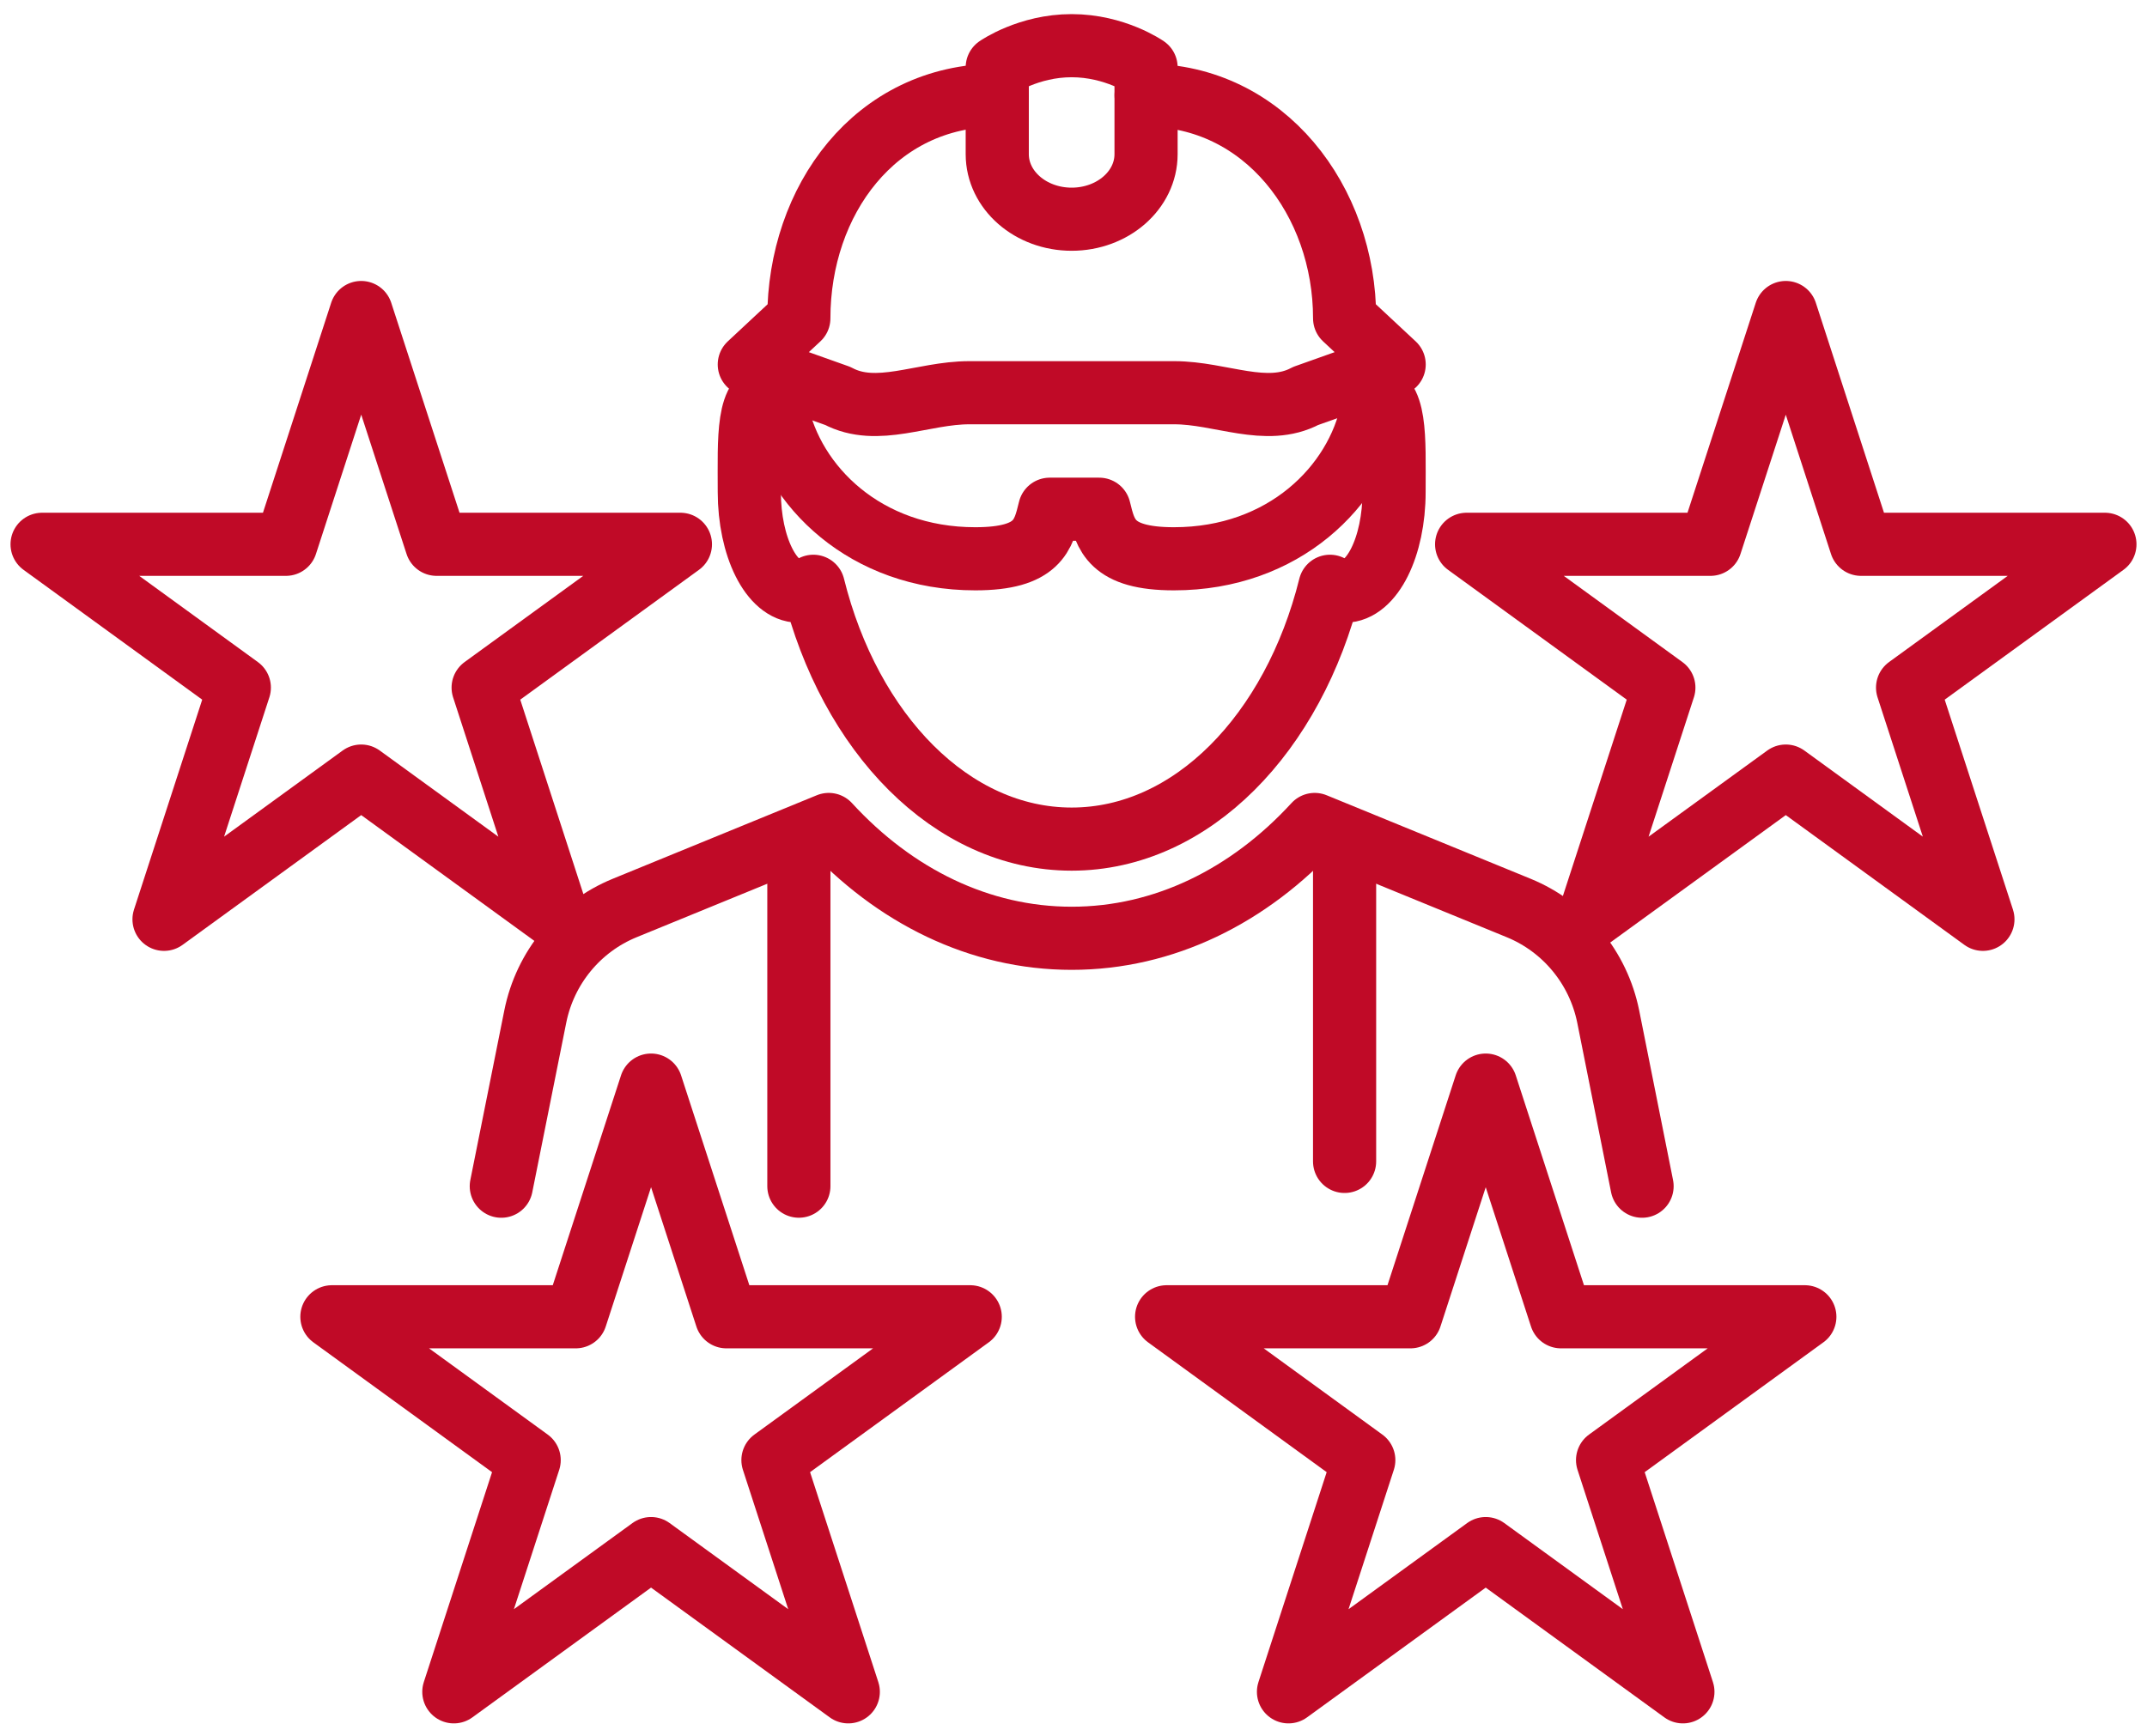
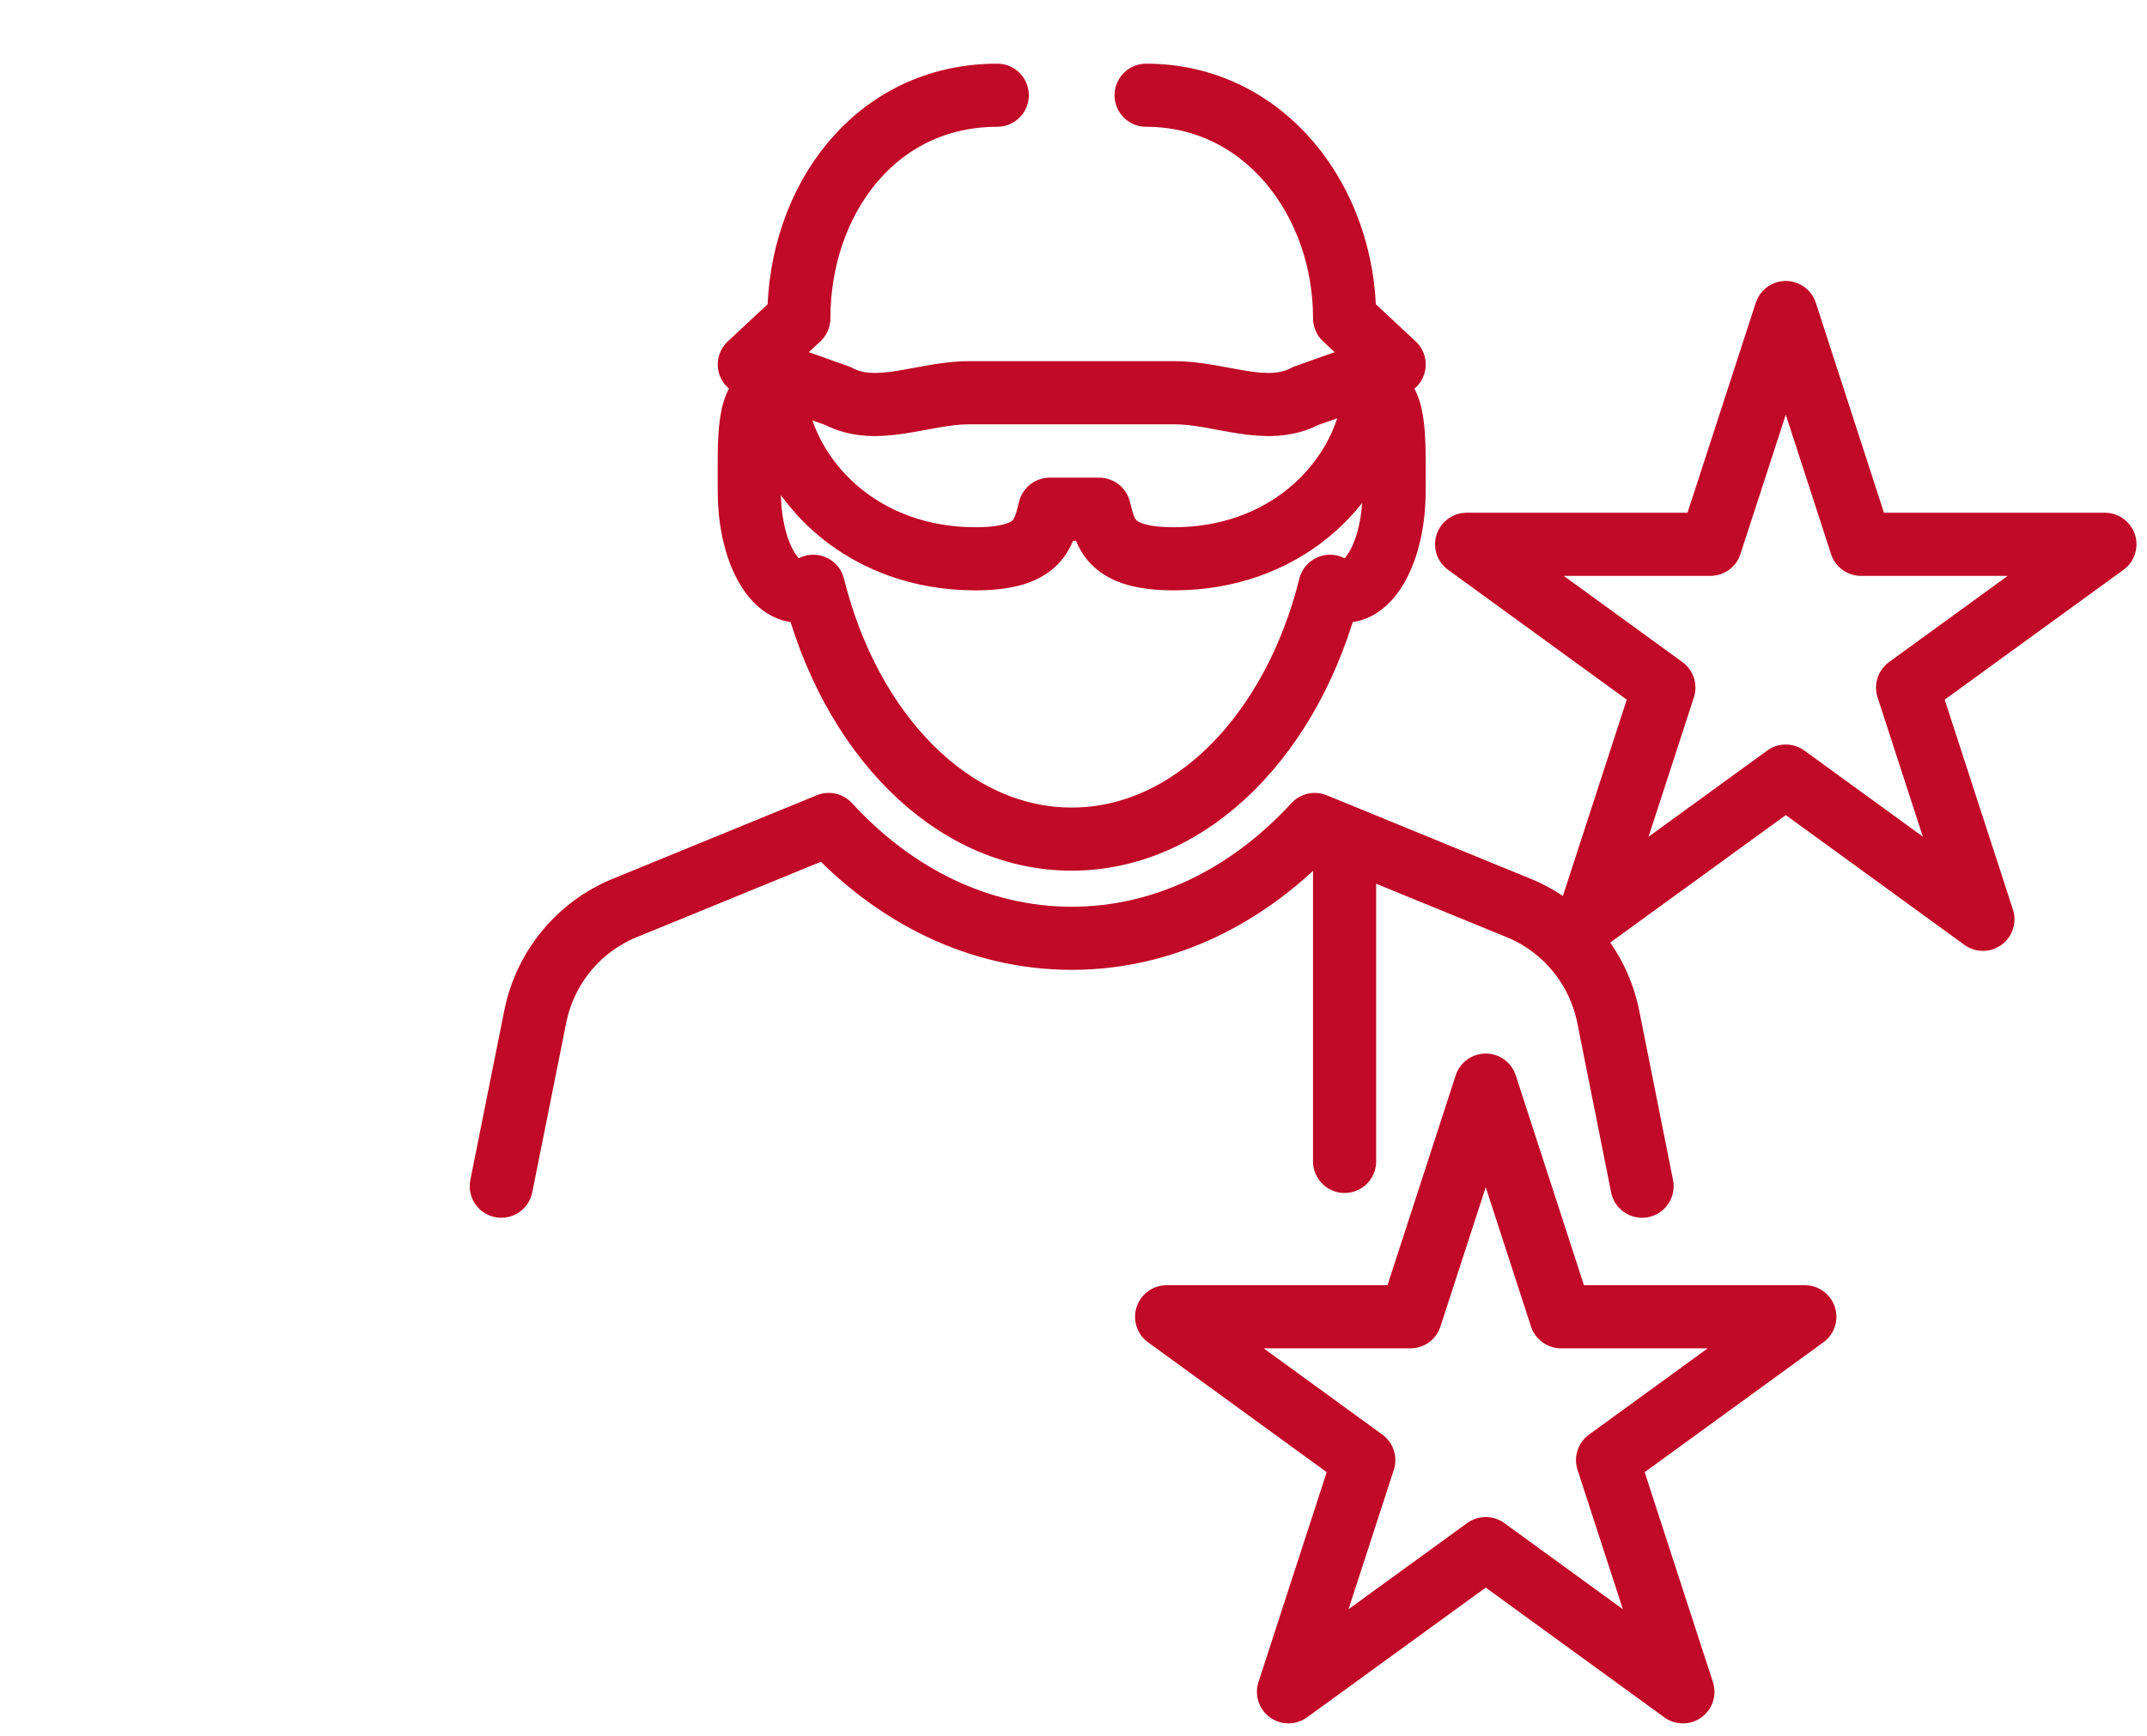
<svg xmlns="http://www.w3.org/2000/svg" width="68" height="55" viewBox="0 0 68 55" fill="none">
  <path d="M52.008 37.58L50.935 32.203C50.622 30.657 49.561 29.365 48.1 28.766L41.639 26.12C39.556 28.39 36.86 29.726 33.942 29.726C31.028 29.726 28.329 28.39 26.248 26.12L19.786 28.766C18.326 29.363 17.264 30.657 16.954 32.203L15.877 37.58" stroke="#C00A27" stroke-width="2" stroke-miterlimit="10" stroke-linecap="round" stroke-linejoin="round" />
  <path d="M24.519 12.442C23.648 12.442 23.732 13.851 23.732 15.585C23.732 17.323 24.436 18.728 25.3 18.728C25.464 18.728 25.617 18.666 25.76 18.574C26.915 23.228 30.137 26.584 33.941 26.584C37.744 26.584 40.967 23.228 42.123 18.574C42.268 18.666 42.424 18.728 42.584 18.728C43.451 18.728 44.153 17.323 44.153 15.585C44.153 13.851 44.237 12.442 43.365 12.442" stroke="#C00A27" stroke-width="2" stroke-miterlimit="10" stroke-linecap="round" stroke-linejoin="round" />
-   <path d="M36.298 4.884V2.133C36.298 2.133 35.318 1.447 33.941 1.447C32.568 1.447 31.585 2.133 31.585 2.133V4.884C31.585 6.025 32.642 6.945 33.941 6.945C35.244 6.945 36.298 6.023 36.298 4.884Z" stroke="#C00A27" stroke-width="2" stroke-miterlimit="10" stroke-linecap="round" stroke-linejoin="round" />
  <path d="M31.585 3.017C27.71 3.017 25.301 6.362 25.301 10.084L23.732 11.547L26.534 12.544C27.78 13.209 29.223 12.442 30.697 12.442H37.191C38.663 12.442 40.106 13.209 41.354 12.544L44.156 11.547L42.587 10.084C42.587 6.362 40.048 3.017 36.3 3.017" stroke="#C00A27" stroke-width="2" stroke-miterlimit="10" stroke-linecap="round" stroke-linejoin="round" />
-   <path d="M25.302 26.582V37.579" stroke="#C00A27" stroke-width="2" stroke-miterlimit="10" stroke-linecap="round" stroke-linejoin="round" />
  <path d="M42.586 26.582V36.795" stroke="#C00A27" stroke-width="2" stroke-miterlimit="10" stroke-linecap="round" stroke-linejoin="round" />
  <path d="M43.455 12.99C42.965 15.395 40.665 17.703 37.181 17.703C35.176 17.703 35.012 16.939 34.815 16.133C34.344 16.133 33.716 16.133 33.246 16.133C33.048 16.939 32.895 17.703 30.889 17.703C27.402 17.703 25.096 15.394 24.605 12.99" stroke="#C00A27" stroke-width="2" stroke-miterlimit="10" stroke-linecap="round" stroke-linejoin="round" />
-   <path d="M11.44 9.901L13.828 17.244H21.55L15.302 21.784L17.685 29.125L11.44 24.587L5.195 29.125L7.58 21.784L1.333 17.244H9.055L11.44 9.901Z" stroke="#C00A27" stroke-width="2" stroke-miterlimit="10" stroke-linecap="round" stroke-linejoin="round" />
  <path d="M56.56 9.901L58.943 17.244H66.667L60.417 21.784L62.803 29.125L56.56 24.587L50.311 29.125L52.698 21.784L46.451 17.244H54.173L56.56 9.901Z" stroke="#C00A27" stroke-width="2" stroke-miterlimit="10" stroke-linecap="round" stroke-linejoin="round" />
-   <path d="M20.62 34.377L23.007 41.717H30.729L24.481 46.258L26.867 53.599L20.62 49.061L14.374 53.599L16.76 46.258L10.512 41.717H18.234L20.62 34.377Z" stroke="#C00A27" stroke-width="2" stroke-miterlimit="10" stroke-linecap="round" stroke-linejoin="round" />
  <path d="M47.056 34.377L49.441 41.717H57.163L50.915 46.258L53.301 53.599L47.056 49.061L40.809 53.599L43.194 46.258L36.949 41.717H44.671L47.056 34.377Z" stroke="#C00A27" stroke-width="2" stroke-miterlimit="10" stroke-linecap="round" stroke-linejoin="round" />
</svg>